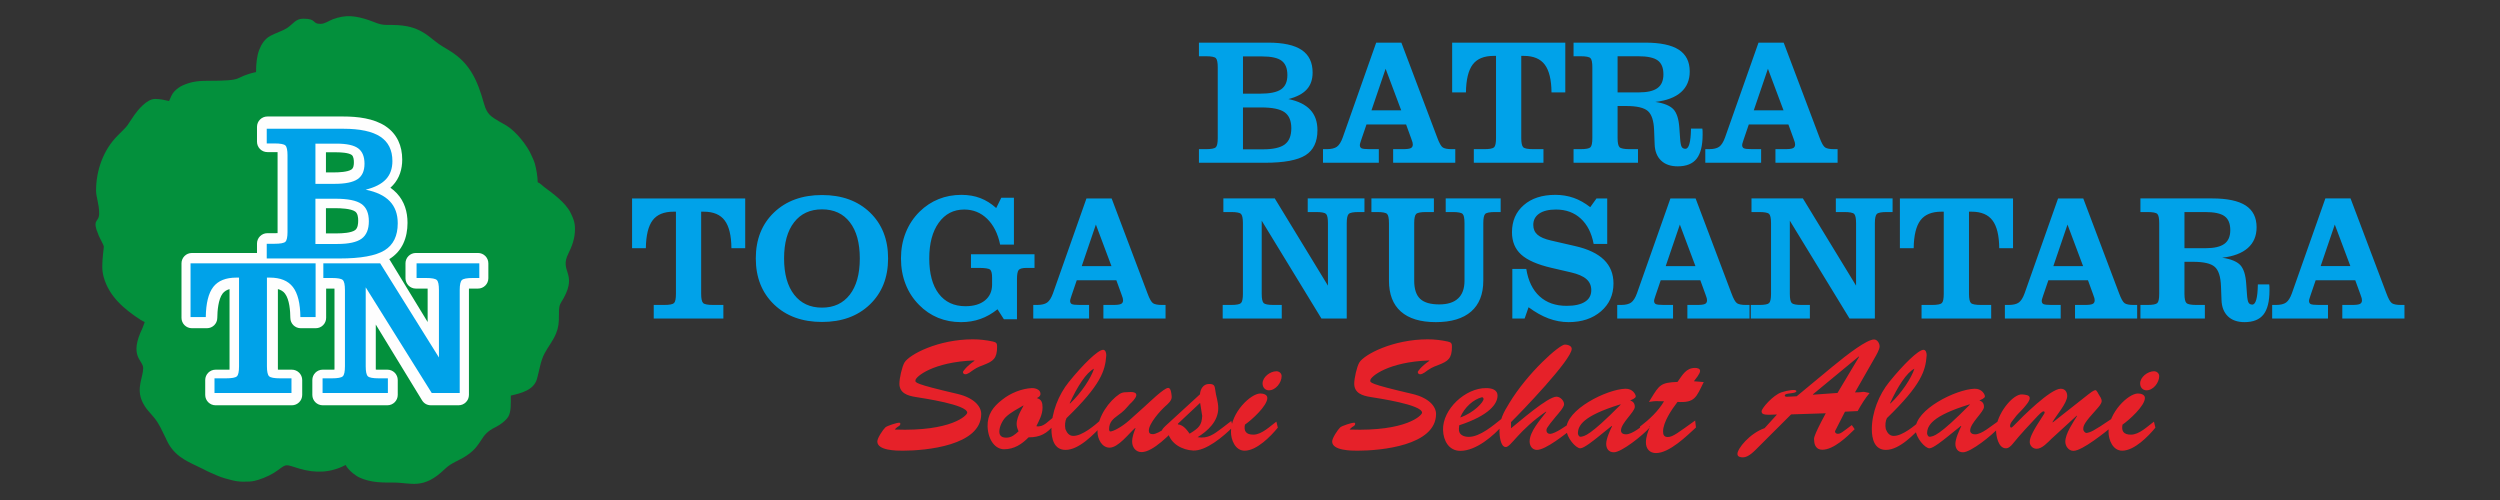
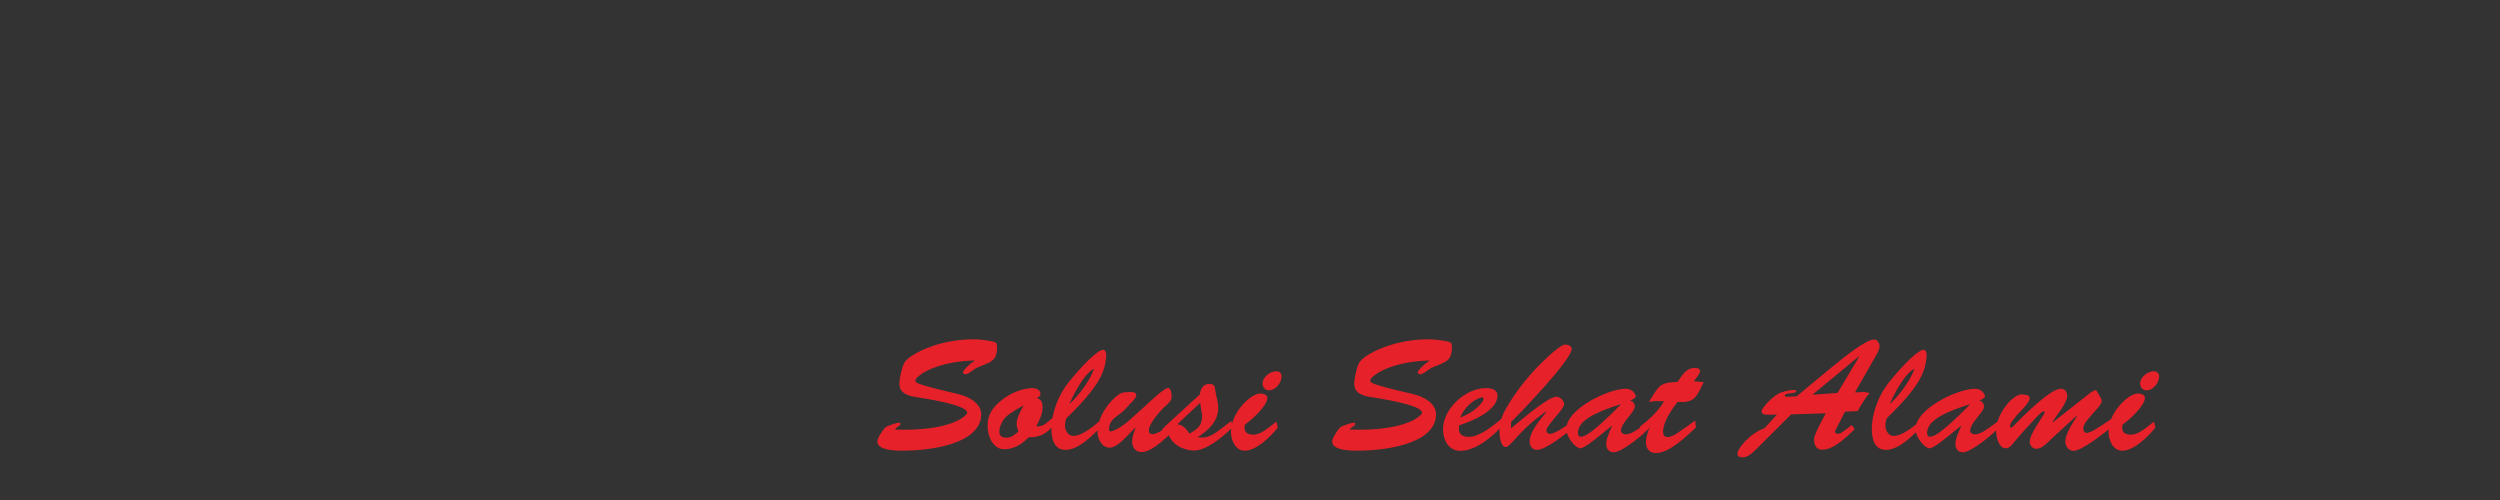
<svg xmlns="http://www.w3.org/2000/svg" xml:space="preserve" width="100mm" height="20mm" version="1.1" style="shape-rendering:geometricPrecision; text-rendering:geometricPrecision; image-rendering:optimizeQuality; fill-rule:evenodd; clip-rule:evenodd" viewBox="0 0 10000 2000">
  <rect x="0" y="0" width="10000" height="2000" fill="#333333" stroke="none" />
  <defs>
    <style type="text/css">
   
    .fil1 {fill:#FEFEFE}
    .fil0 {fill:#03903C}
    .fil3 {fill:#E62129;fill-rule:nonzero}
    .fil2 {fill:#00A2E9;fill-rule:nonzero}
   
  </style>
  </defs>
  <g id="Layer_x0020_1">
    <g id="_2383959853296">
      <g>
-         <path class="fil0" d="M1281.04 95.45c-34.33,0 -12.43,-20.71 -68.35,-20.71 -30.2,0 -41.03,21.99 -63.01,36.39 -20.47,13.4 -47.32,20.89 -68.89,32.59 -21.63,11.74 -35.32,33.26 -43.87,55.53 -9.32,24.27 -12.69,55.47 -12.69,88.79 -100.35,23.37 -33,35.24 -196.75,35.2 -42.4,-0.01 -68.19,5.7 -97.34,18.64 -11.9,5.29 -24.6,14.94 -33.45,24.53 -10.01,10.84 -13.8,23.84 -20.4,37.59 -18.15,-4.23 -37.41,-8.28 -55.92,-8.28 -32.83,0 -68.22,43.51 -82.84,64.2 -36.05,51.06 -14.22,30.05 -66.79,82.31 -57.2,56.86 -86.47,139.34 -86.47,220.03 0,26.77 12.42,53.06 12.42,91.11 0,40.43 -32.36,17.56 -0.59,91.72 3.11,7.26 19.24,36.29 19.24,40.82 0,8.88 -6.22,44.84 -6.22,80.76 0,15.72 2.54,30.28 5.75,41.88 21.43,77.54 82.96,129 147.89,171.04 5.73,3.7 10.42,5.61 16.19,8.66l-8.98 24.16c-55.79,115.14 2.77,126.88 2.77,160.15 0,36.29 -28.12,79.15 -4.15,132.53 13.67,30.43 31.12,44.27 50.05,68 18.3,22.92 30.37,50.91 43.18,76.93 4.98,10.11 6.98,16.11 13.04,26.31 33.83,56.89 83.49,72.68 139.5,100.73 9.28,4.65 16.73,8.94 26.42,12.93 20.96,8.66 34.12,16.16 57.83,22.94 44.07,12.6 58.01,15.33 100.71,13.09 11.71,-0.62 24.37,-3.56 34.51,-6.91 28.61,-9.45 55.1,-21.37 78.88,-39.17 35.68,-26.7 29.08,-21.92 85.23,-5.39 63.87,18.8 124.7,16.93 184.58,-14.75 9.37,17.72 26.83,32.47 43.45,43.53 16.4,10.9 41.41,18.51 64.51,22.48 25.43,4.37 53.02,4.54 82.6,4.38 71.58,-0.41 118.94,30.69 206.53,-54.37 26.2,-25.45 55.81,-32.76 85.88,-52.87 69.58,-46.53 49.86,-82.91 117.26,-114.69 16.18,-7.64 41.85,-26.45 50.83,-42.36 11.61,-20.59 9.6,-52.16 9.6,-83.59 41.58,-9.68 91.71,-21.42 104.83,-67.07 9.7,-33.76 13.74,-70 29.77,-100.69 14.78,-28.32 34.53,-50.87 46.82,-81.58 9.84,-24.57 11.23,-42.5 11.19,-75.78 -0.05,-43 5.25,-39.41 20.04,-66.95 53.02,-98.76 -18.49,-103.56 17.27,-175.32 15.29,-30.69 26.9,-61.34 26.9,-99.42 0,-28.29 -8.38,-45.49 -17.94,-64.89 -19.73,-40.03 -70,-76.47 -106.04,-103.13 -7.16,-5.3 -16.9,-16.16 -25.14,-18.36 0,-21.11 -5.76,-55.4 -11.65,-75.32 -3.61,-12.2 -7.8,-19.59 -12.61,-30.89 -17.69,-41.59 -62.56,-97.35 -100.86,-120.72 -9.87,-6.02 -18.15,-9.96 -27.74,-15.75 -33.19,-20.04 -49.49,-27.84 -61.66,-70.88 -26.53,-93.8 -55.66,-163.22 -140.01,-214.12 -41.79,-25.23 -38.94,-23.31 -77.1,-53.37 -26.51,-20.88 -54.33,-35.69 -89.72,-42.82 -26.69,-5.38 -50.21,-5.59 -83.47,-5.59 -28.09,-0.01 -48.27,-11.75 -70.07,-18.99 -52.8,-17.54 -91.66,-23.53 -144.96,-3.57 -16.3,6.1 -31.08,18.35 -49.99,18.35z" />
-         <path class="fil1" d="M1304.57 1154.37l0 117.06c0,22.81 -18.6,41.4 -41.4,41.4l-60.4 0c-22.67,0 -41.19,-18.34 -41.4,-41.01 -0.27,-28.35 -3.45,-73.55 -21.25,-97.24 -7.25,-9.65 -17.4,-15.21 -28.53,-18.29l0 315.18c0,1.8 0.01,4.33 0.11,7.03 4.14,0.2 8.25,0.21 10.92,0.21l44.84 0c22.8,0 41.4,18.6 41.4,41.4l0 59.62c0,22.8 -18.6,41.4 -41.4,41.4l-305.15 0c-22.8,0 -41.4,-18.6 -41.4,-41.4l0 -59.62c0,-22.8 18.6,-41.4 41.4,-41.4l45.63 0c2.51,0 6.29,-0.01 10.15,-0.19 0.09,-2.7 0.09,-5.24 0.09,-7.05l0 -315c-10.78,3.05 -20.63,8.42 -27.6,17.61 -17.73,23.38 -21,69.89 -21.39,97.93 -0.32,22.59 -18.8,40.82 -41.4,40.82l-60.4 0c-22.8,0 -41.4,-18.59 -41.4,-41.4l0 -218.08c0,-22.8 18.6,-41.39 41.4,-41.39l260.62 0 0 -37.84c0,-22.8 18.59,-41.39 41.39,-41.39l30.6 0c2.54,0 6.37,-0.02 10.28,-0.19 0.09,-2.7 0.1,-5.24 0.1,-7.05l0 -309.86c0,-1.82 -0.01,-4.36 -0.1,-7.05 -3.91,-0.18 -7.75,-0.19 -10.28,-0.19l-30.6 0c-22.8,0 -41.39,-18.6 -41.39,-41.4l0 -59.62c0,-22.8 18.59,-41.4 41.39,-41.4l303.72 0c56.15,0 121.98,7.06 169.71,39.24 45.99,31.01 66.1,78.62 66.1,133.3 0,37.98 -10.81,73.78 -36.76,102.1 -3.35,3.65 -6.87,7.1 -10.55,10.36 9.2,6.44 17.81,13.77 25.64,22.11 30.48,32.47 42.86,73.92 42.86,117.89 0,59.25 -20.32,112.55 -71.81,144.88 -0.36,0.22 -0.71,0.44 -1.06,0.66l153.37 251.58 0 -126.48c0,-1.81 -0.01,-4.36 -0.1,-7.06 -3.81,-0.17 -7.54,-0.18 -10.01,-0.18l-37.13 0c-22.81,0 -41.4,-18.59 -41.4,-41.4l0 -59.62c0,-22.8 18.59,-41.39 41.4,-41.39l248.67 0c22.8,0 41.4,18.59 41.4,41.39l0 59.62c0,22.81 -18.6,41.4 -41.4,41.4l-25.24 0c-2.66,0 -6.77,0.01 -10.91,0.21 -0.1,2.69 -0.12,5.24 -0.12,7.03l0 418.12c0,22.8 -18.59,41.4 -41.39,41.4l-110.87 0c-14.85,0 -27.6,-7.16 -35.34,-19.83l-185.02 -303.13 0 173.3c0,1.81 0.02,4.35 0.11,7.05 3.91,0.18 7.74,0.19 10.27,0.19l36.09 0c22.8,0 41.4,18.6 41.4,41.4l0 59.62c0,22.8 -18.6,41.4 -41.4,41.4l-258.87 0c-22.81,0 -41.4,-18.6 -41.4,-41.4l0 -59.62c0,-22.8 18.59,-41.4 41.4,-41.4l36.86 0c2.54,0 6.37,-0.01 10.27,-0.19 0.1,-2.7 0.11,-5.24 0.11,-7.05l0 -309.86c0,-1.8 -0.01,-4.35 -0.11,-7.05 -3.9,-0.18 -7.73,-0.19 -10.27,-0.19l-23.05 0zm-0.79 -220.86l45.55 0c18.35,0 55.82,-1.62 71.31,-13.2 10.71,-8.01 12.15,-25.57 12.15,-37.71 0,-11.81 -1.44,-28.96 -12.14,-36.51 -16.73,-11.79 -58.72,-13.35 -78.25,-13.35l-38.62 0 0 100.77zm0 -243.96l34.04 0c17.19,0 53.2,-1.42 68,-11.63 8.74,-6.03 9.71,-18.95 9.71,-28.56 0,-8.72 -0.86,-23.64 -8.71,-29.54 -12.43,-9.34 -45.93,-10.65 -60.63,-10.65l-42.41 0 0 80.38z" />
-         <path class="fil2" d="M1261.68 735.4l76.13 0c43.01,0 73.88,-6.19 92.34,-18.69 18.61,-12.5 27.84,-33 27.84,-61.74 0,-28.74 -8.44,-49.23 -25.46,-61.73 -17.02,-12.5 -45.78,-18.69 -86.28,-18.69l-84.57 0 0 160.85zm0 240.49l87.74 0c45.38,0 77.7,-7.09 96.96,-21.14 19.4,-14.18 29.03,-37.38 29.03,-69.85 0,-32.48 -10.03,-55.68 -29.95,-69.34 -19.92,-13.79 -54.36,-20.62 -103.04,-20.62l-80.74 0 0 180.95zm-194.73 57.99l0 -58.77 30.88 0c23.48,0 38.12,-2.7 43.8,-8.11 5.67,-5.42 8.44,-18.69 8.44,-39.83l0 -305.45c0,-21.14 -2.77,-34.41 -8.44,-39.82 -5.68,-5.42 -20.32,-8.12 -43.8,-8.12l-30.88 0 0 -58.77 306.48 0c66.36,0 115.7,10.57 147.89,31.7 32.19,21.27 48.28,53.74 48.28,97.57 0,30.15 -8.7,54.64 -26.12,73.07 -17.28,18.56 -44.33,32.35 -80.87,41.37 43.01,8.64 75.2,23.97 96.44,46.14 21.24,22.04 31.93,51.56 31.93,88.29 0,50.52 -17.68,86.6 -52.91,108.25 -35.35,21.66 -95.25,32.48 -179.82,32.48l-291.3 0zm-110.81 76.56l-10.43 0c-42.34,0 -73.21,12.37 -92.48,37.12 -19.26,24.87 -29.29,65.08 -30.08,120.63l-60.95 0 0 -214.98 500.27 0 0 214.98 -60.95 0c-0.53,-54.9 -10.42,-94.86 -29.81,-119.99 -19.26,-25.13 -50.13,-37.76 -92.35,-37.76l-11.61 0 0 354.94c0,20.88 2.9,34.15 8.7,39.69 5.81,5.54 20.58,8.25 44.2,8.25l45.25 0 0 58.77 -307.92 0 0 -58.77 46.05 0c23.35,0 37.99,-2.71 43.66,-8.12 5.68,-5.41 8.45,-18.69 8.45,-39.82l0 -354.94zm882.73 461.65l-111.87 0 -264.13 -422.73 0 316.02c0,21.13 2.91,34.41 8.58,39.82 5.67,5.41 20.18,8.12 43.67,8.12l36.41 0 0 58.77 -261.22 0 0 -58.77 37.2 0c23.49,0 38,-2.71 43.67,-8.12 5.68,-5.41 8.58,-18.69 8.58,-39.82l0 -305.45c0,-21.14 -2.9,-34.41 -8.58,-39.82 -5.67,-5.42 -20.18,-8.12 -43.67,-8.12l-34.17 0 0 -58.78 227.32 0 235.1 376.72 0 -270c0,-21.14 -2.78,-34.41 -8.45,-39.82 -5.67,-5.42 -20.18,-8.12 -43.53,-8.12l-37.47 0 0 -58.78 250.93 0 0 58.78 -25.47 0c-23.75,0 -38.39,2.7 -44.19,8.24 -5.81,5.54 -8.71,18.82 -8.71,39.7l0 412.16z" />
-       </g>
+         </g>
      <g>
-         <path class="fil2" d="M4971.92 374.64l68.86 0c38.91,0 66.83,-5.73 83.54,-17.3 16.83,-11.58 25.18,-30.55 25.18,-57.17 0,-26.61 -7.64,-45.59 -23.03,-57.16 -15.4,-11.58 -41.41,-17.31 -78.05,-17.31l-76.5 0 0 148.94zm0 222.69l79.36 0c41.06,0 70.29,-6.56 87.72,-19.57 17.54,-13.13 26.25,-34.61 26.25,-64.68 0,-30.08 -9.07,-51.56 -27.09,-64.21 -18.02,-12.77 -49.17,-19.09 -93.2,-19.09l-73.04 0 0 167.55zm-176.15 53.71l0 -54.42 27.93 0c21.24,0 34.49,-2.51 39.62,-7.52 5.13,-5.01 7.64,-17.31 7.64,-36.88l0 -282.84c0,-19.57 -2.51,-31.86 -7.64,-36.88 -5.13,-5.01 -18.38,-7.51 -39.62,-7.51l-27.93 0 0 -54.42 277.23 0c60.03,0 104.67,9.78 133.78,29.36 29.12,19.69 43.68,49.76 43.68,90.34 0,27.92 -7.87,50.6 -23.62,67.66 -15.64,17.19 -40.11,29.96 -73.16,38.31 38.9,8 68.02,22.2 87.24,42.73 19.21,20.4 28.88,47.73 28.88,81.74 0,46.79 -15.99,80.2 -47.86,100.25 -31.98,20.05 -86.16,30.08 -162.66,30.08l-263.51 0zm809.02 -209.81l-62.3 -166.12 -56.56 166.12 118.86 0zm-312.8 209.81l0 -54.42 14.92 0c18.14,0 31.75,-3.23 40.7,-9.67 8.95,-6.44 16.7,-18.74 23.27,-36.88l133.9 -379.5 100.72 0 143.33 379.5c8.12,22.08 15.64,35.45 22.56,39.86 6.8,4.42 18.62,6.69 35.44,6.69l14.32 0 0 54.42 -248.58 0 0 -54.42 38.78 0c15.63,0 26.26,-1.32 31.75,-4.06 5.37,-2.63 8.11,-7.52 8.11,-14.56 0,-2.51 -0.36,-5.49 -1.19,-8.71 -0.84,-3.23 -2.51,-8.24 -5.01,-14.68l-20.65 -56.81 -158.37 0 -20.64 60.63c-0.48,1.67 -1.31,4.06 -2.39,7.4 -2.38,6.68 -3.58,11.45 -3.58,14.32 0,6.32 2.27,10.62 6.8,13.01 4.54,2.26 15.28,3.46 31.99,3.46l37.11 0 0 54.42 -223.29 0zm692.06 -427.48l-9.42 0c-38.31,0 -66.24,11.45 -83.66,34.37 -17.43,23.03 -26.5,60.26 -27.21,111.7l-55.14 0 0 -199.06 452.54 0 0 199.06 -55.13 0c-0.48,-50.84 -9.43,-87.84 -26.97,-111.11 -17.43,-23.27 -45.35,-34.96 -83.54,-34.96l-10.5 0 0 328.66c0,19.33 2.62,31.63 7.87,36.76 5.25,5.13 18.62,7.64 39.98,7.64l40.94 0 0 54.42 -278.55 0 0 -54.42 41.65 0c21.13,0 34.37,-2.51 39.51,-7.52 5.13,-5.01 7.63,-17.31 7.63,-36.88l0 -328.66zm486.32 146.07l84.73 0c34.01,0 58.95,-5.73 74.83,-17.31 15.87,-11.45 23.75,-29.83 23.75,-55.01 0,-25.9 -7.52,-44.4 -22.68,-55.5 -15.15,-11.21 -41.29,-16.82 -78.29,-16.82l-82.34 0 0 144.64zm0 182.47c0,19.45 2.62,31.63 7.87,36.76 5.26,5.13 18.62,7.76 40.1,7.76l33.66 0 0 54.42 -257.78 0 0 -54.42 27.93 0c21.24,0 34.49,-2.51 39.62,-7.52 5.13,-5.01 7.63,-17.31 7.63,-37l0 -282.72c0,-19.57 -2.5,-31.86 -7.63,-36.88 -5.13,-5.01 -18.38,-7.51 -39.62,-7.51l-27.93 0 0 -54.42 287.02 0c60.14,0 104.78,9.43 134.02,28.28 29.12,18.98 43.68,47.98 43.68,87.12 0,34.49 -11.58,62.06 -34.85,82.7 -23.16,20.65 -57.41,33.66 -102.76,39.03 34.37,5.13 58.36,14.8 72.09,29.12 13.6,14.44 21.6,39.26 23.99,74.71l3.1 43.08c1.19,16.83 3.22,27.68 6.32,32.82 2.99,5.13 8,7.75 14.92,7.75 13.85,0 21.24,-26.25 22.2,-78.76 0,-0.96 0,-1.67 0,-2.03l45.47 0c0.48,2.98 0.83,6.21 0.95,9.55 0.12,3.34 0.12,8.23 0.12,14.56 0,44.03 -8,76.14 -23.99,96.42 -15.87,20.29 -41.17,30.44 -75.66,30.44 -28.4,0 -50.72,-7.76 -66.83,-23.4 -15.99,-15.63 -24.59,-37.23 -25.42,-65.04l-2.15 -56.32c-1.43,-37.48 -9.67,-63.02 -24.94,-76.38 -15.28,-13.49 -44.16,-20.17 -86.76,-20.17l-34.37 0 0 128.05zm663.65 -110.87l-62.29 -166.12 -56.57 166.12 118.86 0zm-312.79 209.81l0 -54.42 14.92 0c18.14,0 31.74,-3.23 40.69,-9.67 8.96,-6.44 16.71,-18.74 23.28,-36.88l133.9 -379.5 100.72 0 143.33 379.5c8.11,22.08 15.63,35.45 22.56,39.86 6.8,4.42 18.61,6.69 35.44,6.69l14.32 0 0 54.42 -248.59 0 0 -54.42 38.79 0c15.63,0 26.25,-1.32 31.74,-4.06 5.37,-2.63 8.12,-7.52 8.12,-14.56 0,-2.51 -0.36,-5.49 -1.2,-8.71 -0.83,-3.23 -2.5,-8.24 -5.01,-14.68l-20.64 -56.81 -158.37 0 -20.65 60.63c-0.47,1.67 -1.31,4.06 -2.38,7.4 -2.39,6.68 -3.58,11.45 -3.58,14.32 0,6.32 2.26,10.62 6.8,13.01 4.53,2.26 15.28,3.46 31.98,3.46l37.12 0 0 54.42 -223.29 0zm-4117.51 195.71l-9.43 0c-38.3,0 -66.23,11.46 -83.65,34.37 -17.43,23.04 -26.5,60.27 -27.21,111.71l-55.14 0 0 -199.07 452.54 0 0 199.07 -55.13 0c-0.48,-50.84 -9.43,-87.84 -26.98,-111.11 -17.42,-23.27 -45.34,-34.97 -83.53,-34.97l-10.5 0 0 328.67c0,19.33 2.62,31.62 7.87,36.75 5.25,5.14 18.62,7.64 39.98,7.64l40.94 0 0 54.42 -278.55 0 0 -54.42 41.65 0c21.13,0 34.37,-2.5 39.51,-7.51 5.13,-5.02 7.63,-17.31 7.63,-36.88l0 -328.67zm432.61 186.89c0,62.06 13.37,110.39 40.22,145 26.73,34.61 63.85,51.92 111.47,51.92 47.49,0 84.49,-17.31 111.22,-51.8 26.62,-34.49 39.98,-82.82 39.98,-145.12 0,-62.06 -13.25,-110.27 -39.86,-144.64 -26.49,-34.37 -63.61,-51.55 -111.34,-51.55 -47.62,0 -84.74,17.18 -111.47,51.55 -26.85,34.37 -40.22,82.58 -40.22,144.64zm-113.13 0c0,-76.02 24.35,-137.24 72.92,-183.78 48.57,-46.43 112.53,-69.7 191.9,-69.7 79.48,0 143.32,23.27 191.78,69.7 48.33,46.54 72.56,107.76 72.56,183.78 0,76.26 -24.23,137.6 -72.8,184.27 -48.45,46.66 -112.3,69.93 -191.54,69.93 -79.37,0 -143.33,-23.39 -191.9,-70.06 -48.57,-46.78 -72.92,-108.12 -72.92,-184.14zm992.32 243.34l-25.42 -39.86c-21.96,17.42 -44.75,30.43 -68.62,38.78 -23.75,8.48 -49.65,12.65 -77.57,12.65 -32.94,0 -63.49,-5.84 -91.89,-17.42 -28.29,-11.7 -53.59,-28.88 -75.67,-51.44 -23.87,-23.98 -41.89,-51.79 -54.06,-83.3 -12.29,-31.38 -18.38,-65.63 -18.38,-102.75 0,-36.99 6.33,-71.48 19.1,-103.35 12.65,-31.74 31.15,-59.67 55.37,-83.66 22.67,-22.19 47.97,-38.9 76.14,-50.24 28.05,-11.34 58.6,-16.95 91.42,-16.95 27.56,0 52.63,4.3 75.18,12.89 22.68,8.71 43.92,21.96 63.73,39.86l20.29 -41.29 50.6 0 0 187.6 -55.14 0c-9.31,-44.39 -26.73,-78.76 -52.15,-103.46 -25.3,-24.59 -55.85,-36.88 -91.53,-36.88 -42.73,0 -76.62,17.54 -101.92,52.75 -25.3,35.2 -37.95,82.82 -37.95,142.73 0,60.75 12.65,107.89 37.95,141.18 25.3,33.3 60.86,50.01 106.81,50.01 33.06,0 59.07,-7.76 78.05,-23.16 18.97,-15.51 28.52,-36.63 28.52,-63.37l0 -27.33c0,-16.7 -2.51,-27.44 -7.64,-32.22 -5.13,-4.77 -20.65,-7.16 -46.42,-7.16l-30.43 0 0 -54.42 254.19 0 0 54.42 -31.03 0c-16.58,0 -27.21,2.63 -31.98,8 -4.77,5.37 -7.16,17.66 -7.16,36.99l0 160.4 -52.39 0zm430.34 -212.55l-62.29 -166.12 -56.57 166.12 118.86 0zm-312.79 209.8l0 -54.42 14.92 0c18.14,0 31.74,-3.22 40.69,-9.66 8.95,-6.45 16.71,-18.74 23.27,-36.88l133.9 -379.51 100.73 0 143.33 379.51c8.11,22.08 15.63,35.44 22.55,39.86 6.81,4.41 18.62,6.68 35.45,6.68l14.32 0 0 54.42 -248.59 0 0 -54.42 38.79 0c15.63,0 26.25,-1.31 31.74,-4.05 5.37,-2.63 8.12,-7.52 8.12,-14.56 0,-2.51 -0.36,-5.49 -1.2,-8.72 -0.83,-3.22 -2.5,-8.23 -5.01,-14.67l-20.65 -56.81 -158.36 0 -20.65 60.63c-0.48,1.67 -1.31,4.05 -2.38,7.39 -2.39,6.69 -3.58,11.46 -3.58,14.32 0,6.33 2.26,10.63 6.8,13.01 4.53,2.27 15.27,3.46 31.98,3.46l37.12 0 0 54.42 -223.29 0zm1253.92 0l-101.2 0 -238.92 -391.44 0 292.63c0,19.57 2.62,31.86 7.75,36.88 5.13,5.01 18.26,7.51 39.5,7.51l32.94 0 0 54.42 -236.29 0 0 -54.42 33.65 0c21.24,0 34.37,-2.5 39.5,-7.51 5.13,-5.02 7.76,-17.31 7.76,-36.88l0 -282.84c0,-19.57 -2.63,-31.86 -7.76,-36.88 -5.13,-5.01 -18.26,-7.51 -39.5,-7.51l-30.91 0 0 -54.43 205.63 0 212.66 348.84 0 -250.02c0,-19.57 -2.5,-31.86 -7.63,-36.88 -5.14,-5.01 -18.26,-7.51 -39.39,-7.51l-33.89 0 0 -54.43 226.98 0 0 54.43 -23.03 0c-21.48,0 -34.72,2.5 -39.98,7.63 -5.25,5.13 -7.87,17.43 -7.87,36.76l0 381.65zm168.87 -381.65c0,-19.57 -2.51,-31.86 -7.64,-36.88 -5.14,-5.01 -18.26,-7.51 -39.5,-7.51l-23.04 0 0 -54.43 249.9 0 0 54.43 -30.67 0c-21.6,0 -34.97,2.5 -40.21,7.63 -5.26,5.13 -7.88,17.43 -7.88,36.76l0 229.97c0,33.54 7.88,57.88 23.75,72.8 15.75,14.92 41.29,22.32 76.49,22.32 33.3,0 58.48,-8 75.43,-23.99 17.06,-15.87 25.54,-39.62 25.54,-71.13l0 -229.97c0,-19.57 -2.51,-31.86 -7.64,-36.88 -5.13,-5.01 -18.38,-7.51 -39.62,-7.51l-27.93 0 0 -54.43 219.83 0 0 54.43 -22.32 0c-21.24,0 -34.37,2.5 -39.5,7.51 -5.13,5.02 -7.64,17.31 -7.64,36.88l0 229.97c0,54.06 -16.23,95.23 -48.57,123.52 -32.46,28.28 -79.6,42.48 -141.3,42.48 -61.34,0 -107.88,-14.08 -139.75,-42.24 -31.86,-28.17 -47.73,-69.46 -47.73,-123.76l0 -229.97zm493.47 381.65l0 -198.34 55.85 0c7.64,47.73 25.42,84.25 53.23,109.55 27.69,25.3 63.73,37.95 108,37.95 31.99,0 56.45,-5.37 73.28,-16.11 16.94,-10.74 25.42,-26.13 25.42,-46.42 0,-18.26 -6.45,-33.06 -19.46,-44.4 -12.88,-11.45 -33.65,-20.4 -62.05,-26.97l-78.05 -18.14c-55.97,-13.01 -96.19,-30.67 -120.77,-52.98 -24.59,-22.2 -36.88,-52.04 -36.88,-89.27 0,-45.23 15.75,-81.51 47.26,-108.72 31.38,-27.33 73.51,-40.94 126.26,-40.94 26.02,0 50.48,4.06 73.28,12.06 22.67,7.99 44.75,20.41 66.23,37.23l25.06 -34.97 42.85 0 0 181.88 -54.3 0c-8.24,-43.56 -25.42,-77.45 -51.68,-101.44 -26.14,-23.99 -59.19,-36.04 -98.81,-36.04 -28.88,0 -51.32,5.37 -67.19,16.23 -15.88,10.86 -23.75,26.02 -23.75,45.35 0,16.35 5.61,29.36 16.82,39.14 11.22,9.79 29.13,17.55 53.83,23.16l96.9 22.31c51.32,11.7 89.75,29.96 115.17,54.78 25.42,24.82 38.07,56.45 38.07,94.88 0,45.47 -16.71,82.58 -50.01,111.34 -33.41,28.76 -76.61,43.2 -129.84,43.2 -26.73,0 -53.34,-4.89 -79.72,-14.67 -26.37,-9.79 -52.99,-24.83 -80.08,-44.88l-15.75 45.23 -49.17 0zm732.4 -209.8l-62.3 -166.12 -56.56 166.12 118.86 0zm-312.8 209.8l0 -54.42 14.92 0c18.14,0 31.75,-3.22 40.7,-9.66 8.95,-6.45 16.71,-18.74 23.27,-36.88l133.9 -379.51 100.72 0 143.33 379.51c8.12,22.08 15.64,35.44 22.56,39.86 6.8,4.41 18.62,6.68 35.44,6.68l14.32 0 0 54.42 -248.58 0 0 -54.42 38.78 0c15.64,0 26.26,-1.31 31.75,-4.05 5.37,-2.63 8.11,-7.52 8.11,-14.56 0,-2.51 -0.36,-5.49 -1.19,-8.72 -0.84,-3.22 -2.51,-8.23 -5.01,-14.67l-20.65 -56.81 -158.37 0 -20.64 60.63c-0.48,1.67 -1.31,4.05 -2.39,7.39 -2.38,6.69 -3.58,11.46 -3.58,14.32 0,6.33 2.27,10.63 6.81,13.01 4.53,2.27 15.27,3.46 31.98,3.46l37.11 0 0 54.42 -223.29 0zm1030.52 0l-101.21 0 -238.92 -391.44 0 292.63c0,19.57 2.63,31.86 7.76,36.88 5.13,5.01 18.26,7.51 39.5,7.51l32.94 0 0 54.42 -236.3 0 0 -54.42 33.66 0c21.24,0 34.37,-2.5 39.5,-7.51 5.13,-5.02 7.76,-17.31 7.76,-36.88l0 -282.84c0,-19.57 -2.63,-31.86 -7.76,-36.88 -5.13,-5.01 -18.26,-7.51 -39.5,-7.51l-30.91 0 0 -54.43 205.62 0 212.67 348.84 0 -250.02c0,-19.57 -2.51,-31.86 -7.64,-36.88 -5.13,-5.01 -18.26,-7.51 -39.38,-7.51l-33.89 0 0 -54.43 226.98 0 0 54.43 -23.03 0c-21.48,0 -34.73,2.5 -39.98,7.63 -5.25,5.13 -7.87,17.43 -7.87,36.76l0 381.65zm275.56 -427.48l-9.43 0c-38.31,0 -66.24,11.46 -83.66,34.37 -17.42,23.04 -26.5,60.27 -27.21,111.71l-55.14 0 0 -199.07 452.55 0 0 199.07 -55.14 0c-0.48,-50.84 -9.43,-87.84 -26.97,-111.11 -17.43,-23.27 -45.35,-34.97 -83.54,-34.97l-10.5 0 0 328.67c0,19.33 2.62,31.62 7.87,36.75 5.25,5.14 18.62,7.64 39.98,7.64l40.94 0 0 54.42 -278.54 0 0 -54.42 41.65 0c21.12,0 34.36,-2.5 39.5,-7.51 5.13,-5.02 7.64,-17.31 7.64,-36.88l0 -328.67zm557.32 217.68l-62.3 -166.12 -56.56 166.12 118.86 0zm-312.8 209.8l0 -54.42 14.92 0c18.14,0 31.75,-3.22 40.7,-9.66 8.95,-6.45 16.7,-18.74 23.27,-36.88l133.9 -379.51 100.72 0 143.33 379.51c8.12,22.08 15.64,35.44 22.56,39.86 6.8,4.41 18.62,6.68 35.44,6.68l14.32 0 0 54.42 -248.58 0 0 -54.42 38.78 0c15.63,0 26.26,-1.31 31.75,-4.05 5.37,-2.63 8.11,-7.52 8.11,-14.56 0,-2.51 -0.36,-5.49 -1.19,-8.72 -0.84,-3.22 -2.51,-8.23 -5.02,-14.67l-20.64 -56.81 -158.37 0 -20.64 60.63c-0.48,1.67 -1.31,4.05 -2.39,7.39 -2.39,6.69 -3.58,11.46 -3.58,14.32 0,6.33 2.27,10.63 6.8,13.01 4.54,2.27 15.28,3.46 31.99,3.46l37.11 0 0 54.42 -223.29 0zm718.32 -281.4l84.73 0c34.01,0 58.95,-5.73 74.83,-17.31 15.87,-11.45 23.75,-29.83 23.75,-55.01 0,-25.9 -7.52,-44.4 -22.68,-55.5 -15.15,-11.22 -41.29,-16.82 -78.29,-16.82l-82.34 0 0 144.64zm0 182.47c0,19.45 2.62,31.63 7.87,36.76 5.26,5.13 18.62,7.75 40.1,7.75l33.66 0 0 54.42 -257.78 0 0 -54.42 27.93 0c21.24,0 34.49,-2.5 39.62,-7.51 5.13,-5.02 7.63,-17.31 7.63,-37l0 -282.72c0,-19.57 -2.5,-31.86 -7.63,-36.88 -5.13,-5.01 -18.38,-7.51 -39.62,-7.51l-27.93 0 0 -54.43 287.02 0c60.14,0 104.78,9.43 134.02,28.29 29.12,18.97 43.67,47.98 43.67,87.12 0,34.49 -11.57,62.06 -34.84,82.7 -23.16,20.65 -57.41,33.66 -102.76,39.03 34.37,5.13 58.36,14.79 72.09,29.11 13.6,14.45 21.6,39.27 23.99,74.71l3.1 43.09c1.19,16.82 3.22,27.68 6.32,32.82 2.99,5.13 8,7.75 14.92,7.75 13.84,0 21.24,-26.25 22.2,-78.76 0,-0.96 0,-1.68 0,-2.03l45.47 0c0.48,2.98 0.83,6.2 0.95,9.54 0.12,3.35 0.12,8.24 0.12,14.57 0,44.03 -8,76.13 -23.99,96.42 -15.87,20.29 -41.17,30.43 -75.66,30.43 -28.4,0 -50.72,-7.75 -66.83,-23.39 -15.99,-15.63 -24.59,-37.23 -25.42,-65.04l-2.15 -56.33c-1.43,-37.47 -9.67,-63.01 -24.94,-76.37 -15.28,-13.49 -44.16,-20.17 -86.76,-20.17l-34.37 0 0 128.05zm663.65 -110.87l-62.29 -166.12 -56.57 166.12 118.86 0zm-312.79 209.8l0 -54.42 14.92 0c18.14,0 31.74,-3.22 40.69,-9.66 8.95,-6.45 16.71,-18.74 23.27,-36.88l133.91 -379.51 100.72 0 143.33 379.51c8.11,22.08 15.63,35.44 22.56,39.86 6.8,4.41 18.61,6.68 35.44,6.68l14.32 0 0 54.42 -248.59 0 0 -54.42 38.79 0c15.63,0 26.25,-1.31 31.74,-4.05 5.37,-2.63 8.12,-7.52 8.12,-14.56 0,-2.51 -0.36,-5.49 -1.2,-8.72 -0.83,-3.22 -2.5,-8.23 -5.01,-14.67l-20.64 -56.81 -158.37 0 -20.65 60.63c-0.47,1.67 -1.31,4.05 -2.38,7.39 -2.39,6.69 -3.58,11.46 -3.58,14.32 0,6.33 2.26,10.63 6.8,13.01 4.53,2.27 15.28,3.46 31.98,3.46l37.12 0 0 54.42 -223.29 0z" />
        <path class="fil3" d="M3661.78 1521.24c0.64,-14.62 71.18,-73.72 235.13,-79.44l1.27 1.27c-34.32,23.52 -46.39,43.22 -46.39,44.49 0,6.35 3.81,9.53 10.16,9.53 5.09,0 11.44,-3.81 15.89,-6.35 24.78,-17.8 29.87,-20.98 57.19,-31.14 37.5,-14.62 53.38,-25.42 53.38,-72.45 0,-12.71 -1.9,-17.79 -16.52,-20.97 -26.69,-5.72 -53.38,-8.89 -80.07,-8.89 -139.16,0 -254.18,60.37 -273.88,92.77 -10.17,17.16 -20.34,63.55 -20.34,84.52 0,38.13 33.05,48.3 64.82,53.38 30.5,5.09 206.52,30.51 206.52,62.91 0,10.17 -62.27,75.62 -289.13,67.36l0 -1.27c3.81,-3.81 6.99,-6.99 10.8,-9.53 4.45,-2.54 10.81,-5.72 10.81,-12.08 0,-3.81 -1.91,-4.44 -5.09,-4.44 -9.53,0 -47.02,12.07 -54.65,18.42 -10.17,9.54 -32.41,43.22 -32.41,56.56 0,36.86 77.53,36.86 102.31,36.86 91.51,0 313.29,-20.34 313.29,-146.79 0,-31.14 -29.87,-64.82 -94.05,-80.07 -177.3,-41.31 -169.04,-45.75 -169.04,-54.65zm549.05 149.97c-19.7,14.61 -37.5,38.76 -65.46,33.68 12.08,-24.79 24.79,-47.03 24.79,-74.99 0,-19.06 -3.81,-32.41 -22.88,-37.49 6.99,-3.81 14.62,-7.63 14.62,-17.16 0,-17.16 -20.98,-23.51 -34.95,-22.87 -38.77,1.9 -84.52,19.06 -118.84,47.02 -35.58,27.32 -59.09,59.1 -57.82,106.76 2.54,57.83 33.04,90.87 66.08,90.87 40.04,0 71.18,-20.33 97.87,-47.66 46.38,0 74.35,-15.25 102.94,-51.47l-6.35 -26.69zm-116.93 -49.57c2.54,1.27 -27.32,41.3 -27.32,74.35 0,10.8 3.17,19.06 7.62,29.23 -14.62,13.35 -27.96,25.42 -48.93,25.42 -15.89,0 -27.96,-5.72 -27.96,-24.15 0,-19.7 12.07,-44.48 26.05,-58.46 19.07,-18.43 48.93,-33.68 70.54,-46.39zm184.92 -8.9c29.87,-65.45 66.09,-122.64 97.23,-137.89 -11.44,36.22 -50.84,97.22 -95.96,139.16l-1.27 -1.27zm123.92 67.36c-25.42,22.88 -74.35,63.55 -109.3,63.55 -17.16,0 -26.06,-12.71 -31.77,-27.33 -3.18,-15.24 -1.28,-33.04 4.44,-43.84 137.9,-133.45 154.42,-189.37 158.87,-249.74 0.64,-8.26 -1.91,-23.51 -12.71,-23.51 -20.34,0 -80.71,59.1 -136.63,128.36 -41.3,50.84 -69.9,122.65 -69.9,189.37 0,37.49 10.17,82.61 56.56,82.61 54.65,0 114.38,-64.18 149.33,-100.4l-8.89 -19.07zm115.02 0.64c-29.87,26.69 -64.82,45.12 -76.26,45.12 -4.45,0 -5.08,-6.36 -5.08,-9.54 0,-26.69 15.25,-40.67 34.95,-54.64 24.78,-17.8 28.59,-23.52 48.29,-45.76 6.99,-5.72 24.15,-23.51 25.42,-33.68 2.54,-19.06 -29.87,-13.34 -38.76,-13.34 -10.8,0 -19.07,1.27 -27.96,6.99 -40.67,26.69 -88.33,90.23 -88.33,151.87 0,27.33 17.15,62.91 48.29,62.91 34.95,0 77.53,-57.19 102.32,-78.79l1.26 1.27c-6.35,16.52 -13.34,34.31 -13.34,53.38 0,22.24 13.98,41.94 37.49,41.94 47.03,0 114.38,-73.08 146.79,-104.22l-3.81 -27.32c-19.06,15.25 -73.71,59.73 -97.86,59.73 -10.17,0 -15.89,-3.81 -15.89,-13.98 0,-28.59 45.12,-78.8 65.45,-97.23 10.17,-8.89 27.33,-23.51 26.06,-38.76 -2.54,-33.04 -9.53,-34.95 -14.61,-34.95 -15.89,0 -78.17,60.37 -91.51,72.44l-62.91 56.56zm282.78 -69.27c3.81,21.61 6.35,38.77 8.26,52.11 -1.91,36.86 -12.07,47.66 -50.2,71.17 -12.07,-16.52 -26.06,-36.22 -49.57,-37.49l91.51 -85.79zm86.42 101.68c-31.13,23.51 -55.92,42.57 -96.59,35.58 40.67,-24.78 82.61,-63.54 82.61,-115.65 0,-27.96 -9.53,-49.57 -12.07,-73.71 -1.91,-17.8 -5.72,-23.52 -24.78,-23.52 -22.88,0 -34.96,20.34 -36.22,41.31l-137.9 126.46c-5.09,5.08 -15.25,13.98 -15.25,22.24 0,5.72 4.45,12.07 10.8,12.07 5.72,0 10.17,-4.45 13.98,-8.26 11.44,46.39 58.46,70.54 101.04,72.44 50.84,2.54 120.1,-55.28 158.87,-94.05l-6.36 -24.14 -38.13 29.23zm218.6 -26.69c-25.42,18.43 -58.46,52.11 -92.14,52.11 -29.23,0 -38.76,-13.98 -33.68,-40.04 26.69,-18.43 89.6,-74.98 89.6,-106.76 0,-13.98 -17.15,-17.79 -27.96,-17.79 -38.12,0 -117.56,75.62 -117.56,153.15 0,32.41 17.16,75.62 54.65,75.62 48.3,0 104.22,-57.19 132.82,-92.14l-5.73 -24.15zm-29.86 -125.19c27.32,0 50.83,-31.13 50.83,-56.56 0,-11.43 -9.53,-19.69 -20.97,-19.69 -24.78,0 -55.28,22.87 -55.28,48.93 0,15.25 10.16,27.32 25.42,27.32zm405.43 -40.03c0.63,-14.62 71.17,-73.72 235.12,-79.44l1.27 1.27c-34.32,23.52 -46.39,43.22 -46.39,44.49 0,6.35 3.82,9.53 10.17,9.53 5.08,0 11.44,-3.81 15.89,-6.35 24.78,-17.8 29.86,-20.98 57.19,-31.14 37.49,-14.62 53.38,-25.42 53.38,-72.45 0,-12.71 -1.91,-17.79 -16.53,-20.97 -26.69,-5.72 -53.37,-8.89 -80.06,-8.89 -139.17,0 -254.19,60.37 -273.89,92.77 -10.17,17.16 -20.34,63.55 -20.34,84.52 0,38.13 33.05,48.3 64.82,53.38 30.5,5.09 206.53,30.51 206.53,62.91 0,10.17 -62.28,75.62 -289.14,67.36l0 -1.27c3.82,-3.81 6.99,-6.99 10.8,-9.53 4.45,-2.54 10.81,-5.72 10.81,-12.08 0,-3.81 -1.91,-4.44 -5.08,-4.44 -9.54,0 -47.03,12.07 -54.66,18.42 -10.16,9.54 -32.41,43.22 -32.41,56.56 0,36.86 77.53,36.86 102.32,36.86 91.5,0 313.28,-20.34 313.28,-146.79 0,-31.14 -29.87,-64.82 -94.05,-80.07 -177.3,-41.31 -169.03,-45.75 -169.03,-54.65zm526.16 153.15c-33.67,26.69 -87.06,73.07 -132.17,73.07 -20.34,0 -41.31,-8.26 -39.4,-32.41l1.27 -13.97c122.01,-40.04 153.15,-87.07 153.15,-118.2 0,-25.42 -25.42,-30.5 -45.76,-30.5 -82.61,-0.64 -174.75,84.51 -172.21,167.76 1.27,41.94 22.88,83.24 69.27,83.24 62.91,0 132.81,-59.73 171.57,-104.85l-5.72 -24.14zm-166.49 -4.46c17.16,-41.93 54.02,-72.44 85.79,-80.7 4.45,-1.27 7.63,2.54 7.63,6.99 0.63,10.8 -37.5,54.65 -93.42,73.71zm203.35 18.44c40.67,-40.04 242.75,-249.74 242.75,-292.95 0,-12.71 -17.16,-17.16 -27.33,-17.16 -21.6,0 -148.06,111.2 -223.04,235.12 -22.25,36.22 -38.77,66.72 -38.77,110.57 0,14.62 3.18,64.18 25.42,64.18 20.33,0 52.11,-67.36 160.77,-141.71l1.27 1.28c-22.87,29.86 -66.72,78.16 -66.72,118.19 0,17.16 10.17,33.68 29.23,33.68 34.95,0 111.84,-62.27 141.08,-84.52l-3.18 -26.05c-18.43,12.08 -64.82,46.39 -85.79,46.39 -7.63,0 -13.98,-5.08 -13.98,-13.35 0,-6.35 -1.91,-8.25 37.49,-55.92 7.63,-8.89 33.05,-36.85 33.05,-48.93 0,-14.61 -15.26,-30.5 -30.51,-30.5 -34.95,0 -150.6,101.68 -181.74,126.46l0 -24.78zm437.2 -70.97l1.27 1.28c-125.82,127.51 -145.52,125.61 -158.23,128.15 -9.53,1.9 -12.07,-9.53 -12.71,-12.71 0,-31.25 18.43,-70.11 169.67,-116.72zm-34.31 86.11l1.27 1.27c-8.26,16.63 -23.52,50.31 -23.52,70.64 0,18.43 9.54,33.68 30.5,33.68 31.15,0 116.3,-67.99 143.62,-99.13l-5.08 -23.51c-27.33,18.43 -63.55,50.84 -90.24,50.84 -10.16,0 -19.7,-4.45 -19.7,-15.26 0,-29.86 55.29,-74.34 55.29,-94.68 0,-13.98 -6.36,-20.97 -18.43,-26.05 5.72,-1.91 22.24,-8.26 22.24,-15.89 0,-7.63 -12.07,-31.14 -41.31,-30.5 -73.71,1.9 -238.93,83.24 -236.39,162.68 1.27,33.68 38.13,75.62 55.92,75.62 14.62,0 55.29,-33.05 67.36,-42.58l58.47 -47.13zm328.53 -178.46c6.35,-8.9 24.78,-29.87 24.78,-41.3 0,-10.17 -12.07,-12.08 -20.33,-12.08 -36.86,0 -50.84,29.87 -69.9,55.92 -68,2.55 -73.08,12.71 -107.4,68.63l-6.99 11.44c33.68,-5.08 21.61,-2.54 60.37,-2.54 -23.51,40.03 -58.46,72.44 -96.59,101.67l6.99 24.15 32.41 -26.05 1.27 1.27c-8.26,18.43 -16.52,42.57 -16.52,63.55 0,25.41 15.25,42.57 40.03,42.57 54.02,0 122.65,-67.99 160.14,-102.31l-3.18 -27.96c-66.08,47.02 -88.96,66.09 -109.3,66.09 -14.61,0 -19.06,-8.26 -19.06,-22.24 0,-38.13 36.22,-90.24 57.83,-118.2 69.9,4.45 74.98,-19.06 104.85,-79.43l-39.4 -3.18zm574.46 46.71l-97.22 6.99 -1.28 -1.28 183.65 -151.66 1.28 1.27 -86.43 144.68zm29.87 74.98l50.84 -2.54c13.97,-25.1 29.23,-50.52 47.66,-72.13 -40.04,-8.89 -11.44,-2.54 -58.47,-2.54l78.8 -137.89c6.36,-11.44 19.7,-33.05 19.7,-46.39 0,-11.44 -8.9,-27.33 -22.24,-27.33 -28.6,0 -104.85,57.83 -167.13,109.3l-142.34 117.88c-2.55,0 -28.6,1.27 -38.77,1.91 -3.17,0.53 -8.89,-0.74 -8.89,-5.19 0,-11.44 46.39,-5.72 46.39,-17.27 0,-8.89 -34.32,-3.81 -59.1,4.56 -33.68,10.8 -80.07,64.07 -80.07,76.15 0,16.52 20.97,13.98 61.64,12.71l-49.57 54.65c-59.73,20.86 -108.66,81.87 -108.66,102.84 0,12.07 12.71,13.98 22.24,13.98 22.88,0 47.03,-26.69 62.27,-41.94l130.28 -129.95 138.53 -4.45c-55.93,103.15 -46.39,102.52 -46.39,107.6 0,20.34 9.53,38.24 32.41,38.24 45.12,0 99.13,-51.58 129.63,-82.19l-11.44 -16.52c-37.49,27.96 -44.48,34.95 -55.92,34.95 -6.35,0 -11.44,-3.82 -11.44,-10.17l40.04 -78.27zm180.47 -34c29.86,-65.45 66.09,-122.64 97.23,-137.89 -11.44,36.22 -50.84,97.22 -95.96,139.16l-1.27 -1.27zm123.91 67.36c-25.42,22.88 -74.35,63.55 -109.29,63.55 -17.16,0 -26.06,-12.71 -31.78,-27.33 -3.18,-15.24 -1.27,-33.04 4.45,-43.84 137.89,-133.45 154.42,-189.37 158.87,-249.74 0.63,-8.26 -1.91,-23.51 -12.71,-23.51 -20.34,0 -80.71,59.1 -136.63,128.36 -41.3,50.84 -69.9,122.65 -69.9,189.37 0,37.49 10.17,82.61 56.56,82.61 54.65,0 114.38,-64.18 149.33,-100.4l-8.9 -19.07zm193.82 -62.7l1.27 1.28c-125.82,127.51 -145.52,125.61 -158.23,128.15 -9.53,1.9 -12.07,-9.53 -12.71,-12.71 0,-31.25 18.43,-70.11 169.67,-116.72zm-34.31 86.11l1.27 1.27c-8.26,16.63 -23.51,50.31 -23.51,70.64 0,18.43 9.53,33.68 30.5,33.68 31.14,0 116.29,-67.99 143.61,-99.13l-5.08 -23.51c-27.33,18.43 -63.55,50.84 -90.24,50.84 -10.16,0 -19.69,-4.45 -19.69,-15.26 0,-29.86 55.28,-74.34 55.28,-94.68 0,-13.98 -6.35,-20.97 -18.43,-26.05 5.72,-1.91 22.24,-8.26 22.24,-15.89 0,-7.63 -12.07,-31.14 -41.3,-30.5 -73.72,1.9 -238.94,83.24 -236.4,162.68 1.28,33.68 38.13,75.62 55.92,75.62 14.62,0 55.29,-33.05 67.37,-42.58l58.46 -47.13zm463.25 -40.88l1.27 1.27c-15.88,25.73 -47.03,70.85 -47.03,102.63 0,18.42 13.35,36.85 32.41,36.85 35.59,0 127.1,-74.98 156.96,-98.49l-3.81 -29.87c-78.16,53.38 -85.15,53.38 -98.49,56.56 -7.63,1.9 -15.89,-8.26 -15.26,-15.89 0.64,-14.61 4.45,-24.78 54.02,-79.43 6.99,-7.63 19.7,-21.61 19.7,-32.41 0,-8.9 -6.99,-18.43 -11.44,-25.42 -1.91,-2.54 -8.26,-17.79 -13.35,-17.79 -7.62,0 -23.51,12.71 -29.86,17.79l-141.08 111.2 -1.26 -1.26c13.97,-24.79 59.09,-76.26 59.09,-104.22 0,-16.53 -8.89,-29.23 -26.05,-29.23 -41.31,0 -154.42,113.11 -185.56,145.52 -1.9,1.9 -9.53,10.17 -12.71,10.17 -2.54,0 -4.45,-4.45 -4.45,-5.72 0,-13.35 11.44,-23.51 18.43,-33.05 9.54,-13.98 23.52,-25.42 34.95,-38.76 7.63,-8.9 25.42,-27.96 25.42,-40.67 0,-13.34 -19.06,-13.34 -28.6,-14.62 -38.12,-5.08 -105.48,80.07 -106.12,142.35 0,23.41 8.9,73.08 39.4,73.08 11.44,0 20.34,-9.64 27.33,-17.9 29.86,-36.97 65.45,-75.09 98.49,-110.15 4.45,-4.45 18.43,-19.8 24.79,-19.8 2.54,0 4.44,1.9 4.44,4.44 0,2.02 -2.54,7.1 -3.81,8.37 -41.3,62.59 -56.55,91.83 -55.92,110.25 0.64,15.25 12.71,26.69 27.96,26.69 21.61,0 44.48,-26.05 59.1,-40.03l101.04 -92.46zm308.83 23.83c-25.42,18.43 -58.46,52.11 -92.14,52.11 -29.23,0 -38.76,-13.98 -33.68,-40.04 26.69,-18.43 89.6,-74.98 89.6,-106.76 0,-13.98 -17.15,-17.79 -27.96,-17.79 -38.12,0 -117.56,75.62 -117.56,153.15 0,32.41 17.16,75.62 54.65,75.62 48.3,0 104.22,-57.19 132.82,-92.14l-5.73 -24.15zm-29.86 -125.19c27.32,0 50.83,-31.13 50.83,-56.56 0,-11.43 -9.53,-19.69 -20.97,-19.69 -24.78,0 -55.28,22.87 -55.28,48.93 0,15.25 10.16,27.32 25.42,27.32z" />
      </g>
    </g>
  </g>
</svg>